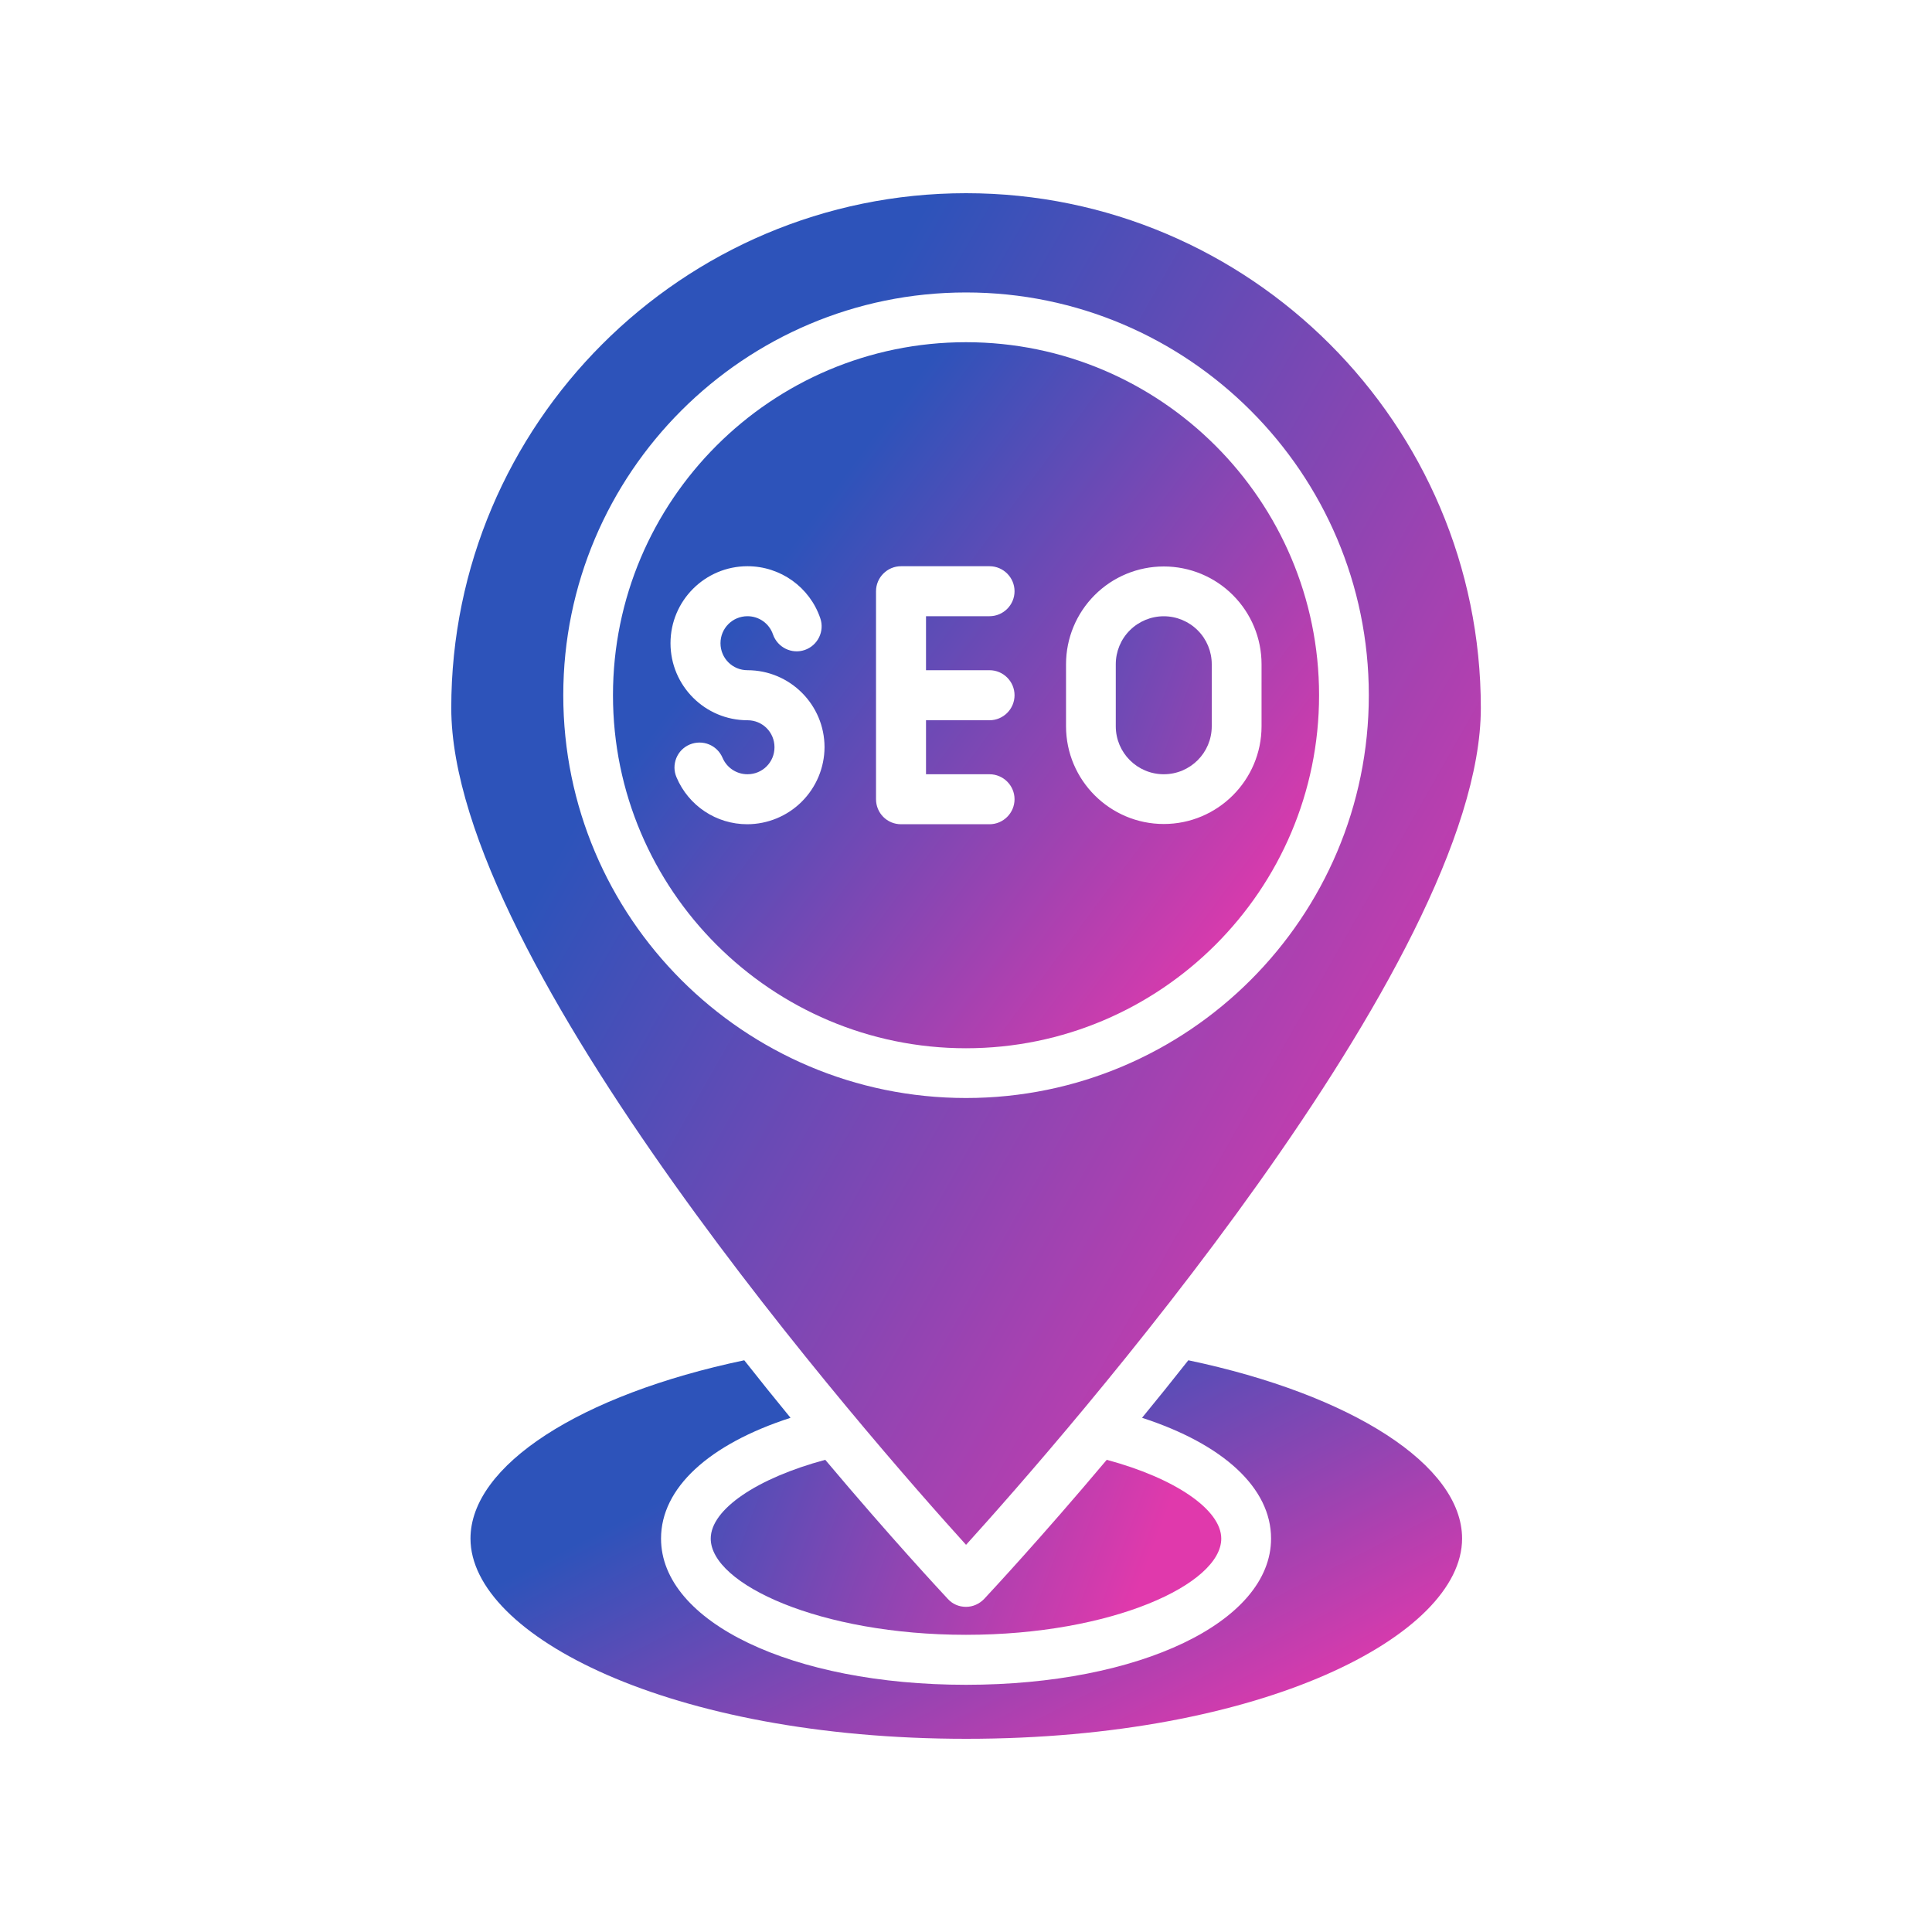
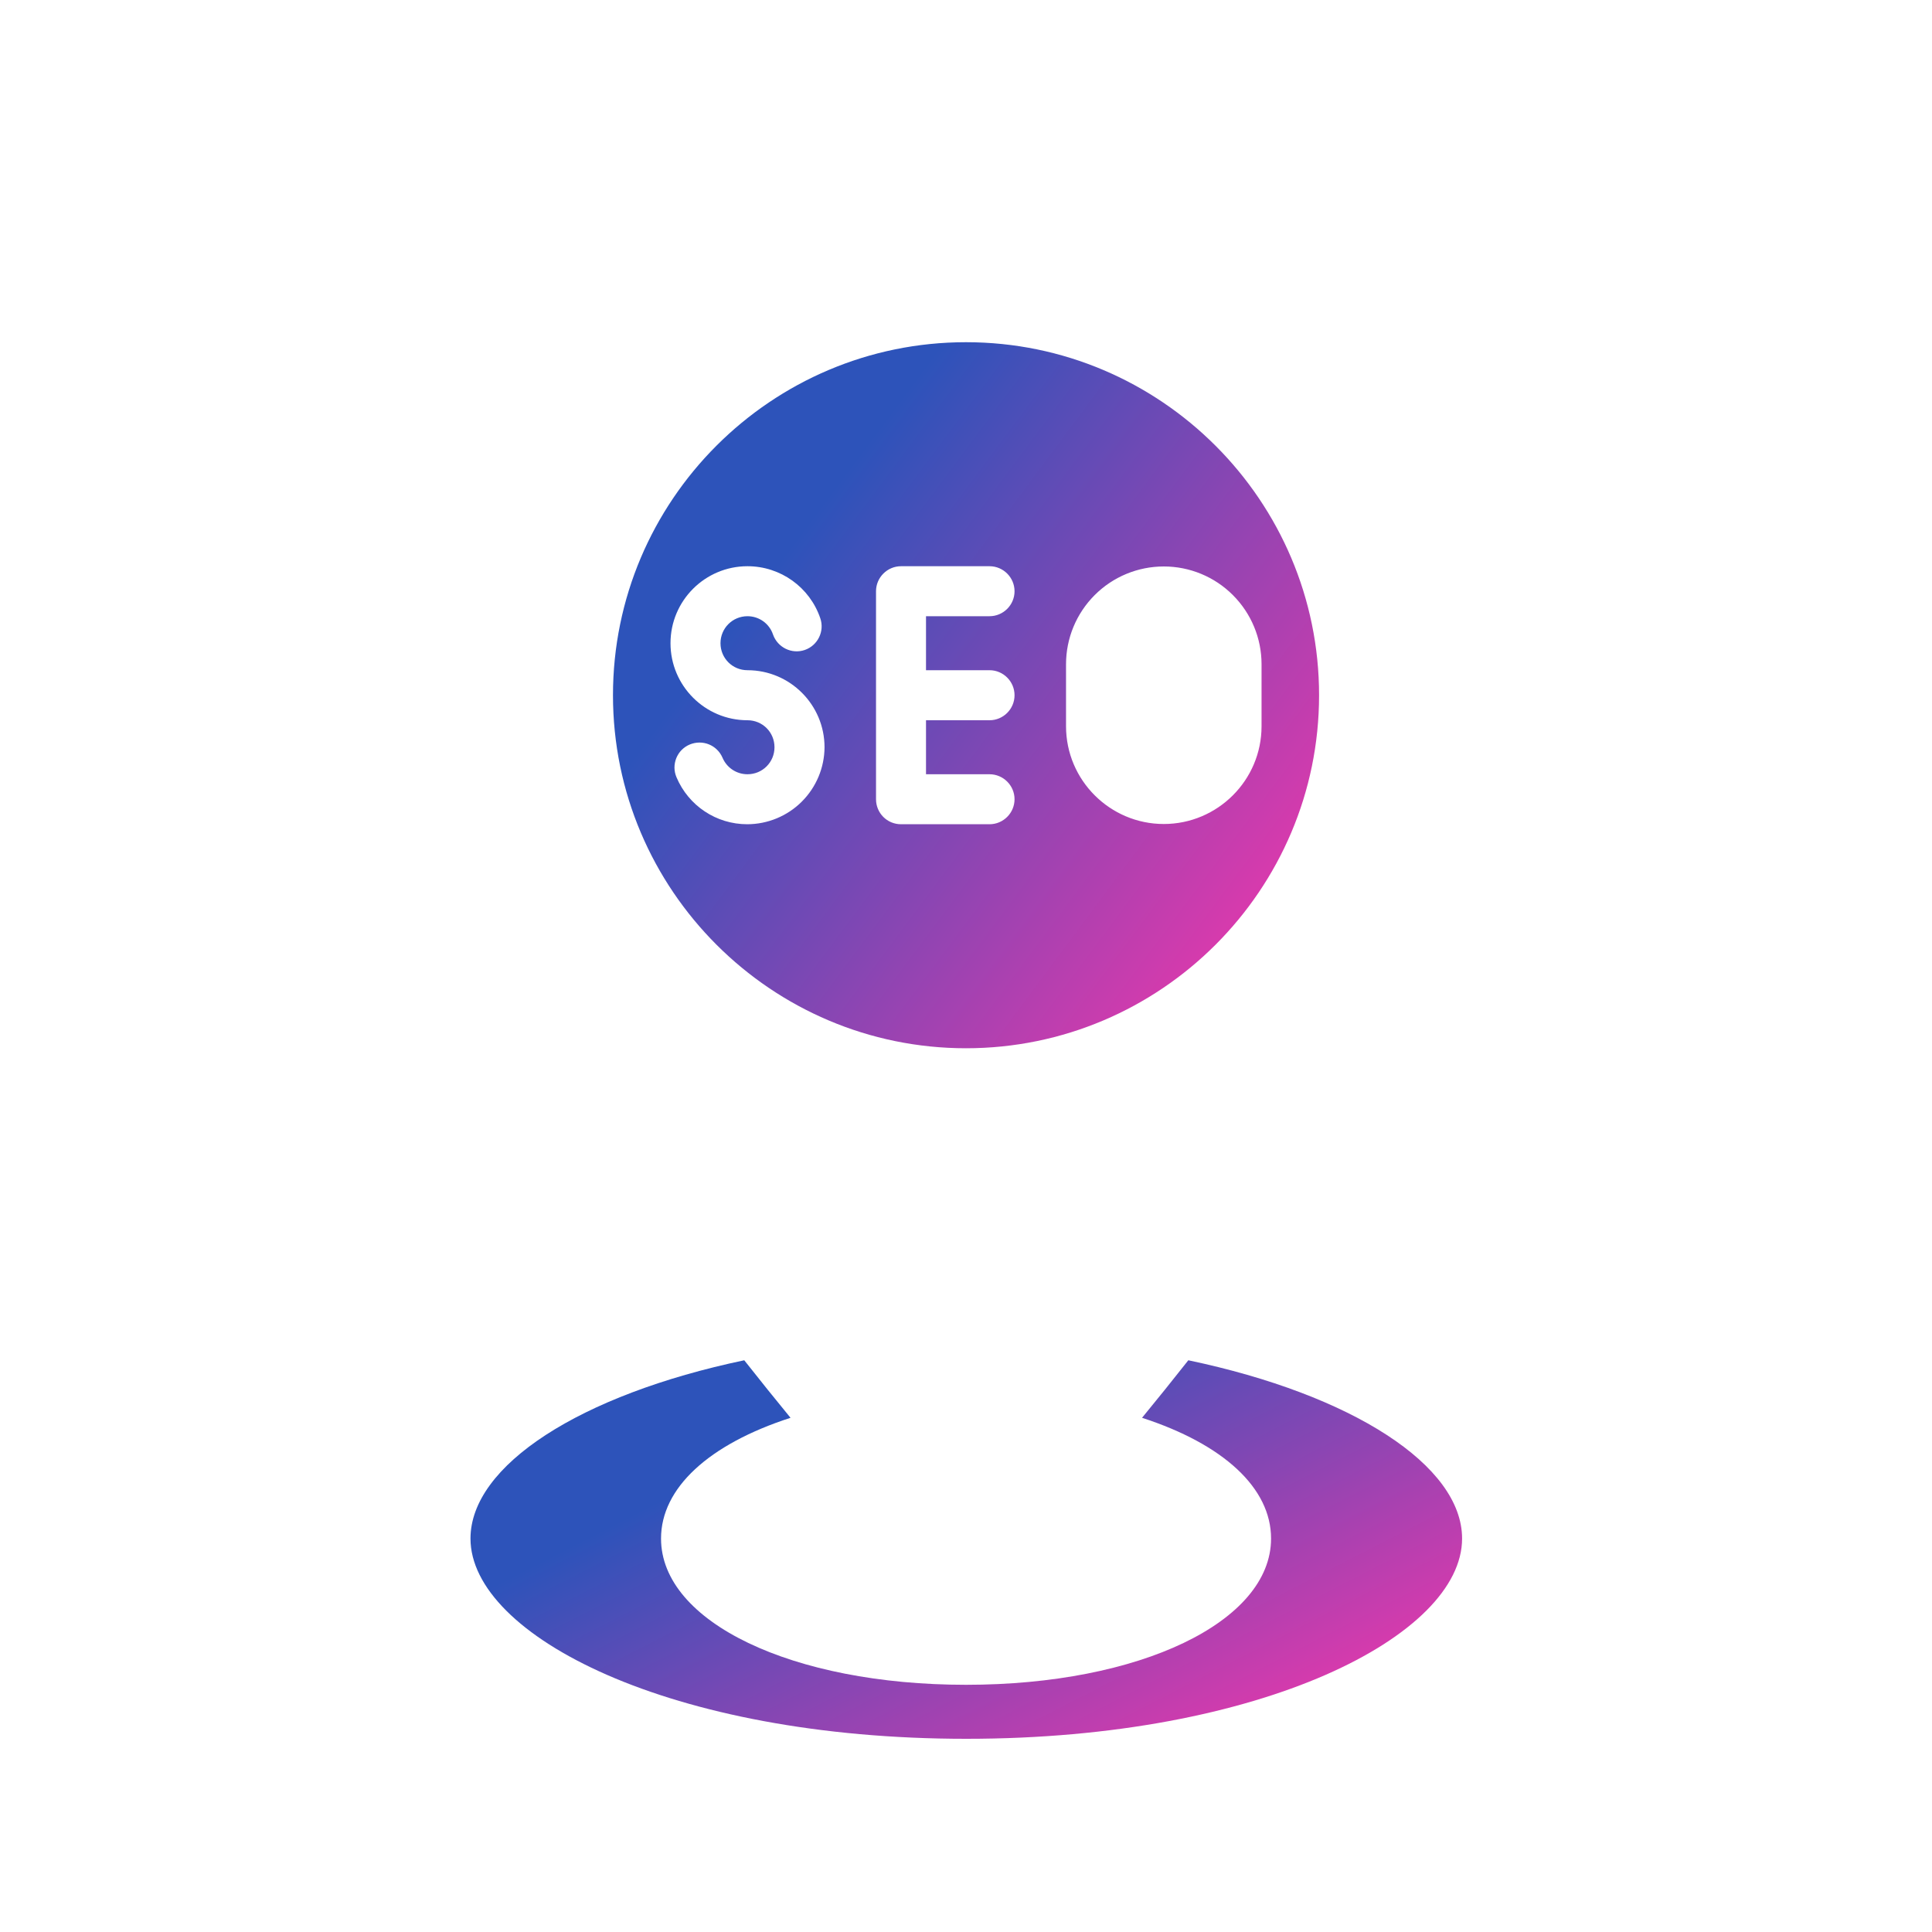
<svg xmlns="http://www.w3.org/2000/svg" width="40" height="40" viewBox="0 0 40 40" fill="none">
-   <path d="M30.659 14.658C30.659 8.783 25.876 4 20.001 4C14.126 4 9.343 8.783 9.343 14.658C9.343 19.928 18.065 29.846 20.001 31.984C21.937 29.846 30.659 19.928 30.659 14.658ZM11.662 14.394C11.662 9.792 15.404 6.055 20.001 6.055C24.598 6.055 28.34 9.798 28.34 14.394C28.34 18.991 24.603 22.733 20.001 22.733C15.399 22.733 11.662 18.996 11.662 14.394Z" fill="url(#paint0_linear_101_32)" />
  <path d="M27.31 14.394C27.31 10.367 24.033 7.085 20 7.085C15.968 7.085 12.691 10.362 12.691 14.394C12.691 18.426 15.973 21.703 20 21.703C24.028 21.703 27.31 18.426 27.31 14.394ZM22.071 13.752C22.071 13.215 22.284 12.701 22.664 12.321C23.043 11.941 23.558 11.728 24.095 11.728C24.632 11.728 25.147 11.941 25.526 12.321C25.906 12.701 26.119 13.215 26.119 13.752V15.036C26.119 16.154 25.208 17.06 24.095 17.06C22.982 17.06 22.071 16.154 22.071 15.036V13.752ZM15.471 17.065C14.829 17.065 14.255 16.682 14.006 16.092C13.979 16.029 13.965 15.962 13.964 15.894C13.964 15.826 13.977 15.759 14.002 15.696C14.028 15.633 14.065 15.575 14.113 15.527C14.161 15.479 14.218 15.44 14.281 15.414C14.545 15.305 14.845 15.424 14.959 15.688C15.047 15.895 15.248 16.03 15.476 16.03C15.787 16.03 16.035 15.781 16.035 15.471C16.035 15.16 15.787 14.912 15.476 14.912C14.596 14.912 13.882 14.197 13.882 13.317C13.882 12.437 14.596 11.723 15.476 11.723C16.16 11.723 16.765 12.158 16.983 12.8C17.076 13.069 16.931 13.364 16.662 13.457C16.392 13.55 16.098 13.405 16.004 13.136C15.927 12.908 15.714 12.758 15.476 12.758C15.166 12.758 14.917 13.007 14.917 13.317C14.917 13.628 15.166 13.876 15.476 13.876C16.356 13.876 17.071 14.591 17.071 15.471C17.069 15.894 16.899 16.299 16.599 16.598C16.3 16.896 15.894 17.064 15.471 17.065ZM18.137 16.547V12.241C18.137 11.956 18.37 11.723 18.655 11.723H20.487C20.772 11.723 21.005 11.956 21.005 12.241C21.005 12.525 20.772 12.758 20.487 12.758H19.172V13.876H20.487C20.772 13.876 21.005 14.109 21.005 14.394C21.005 14.679 20.772 14.912 20.487 14.912H19.172V16.03H20.487C20.772 16.03 21.005 16.263 21.005 16.547C21.005 16.832 20.772 17.065 20.487 17.065H18.655C18.365 17.065 18.137 16.832 18.137 16.547Z" fill="url(#paint1_linear_101_32)" />
-   <path d="M24.095 16.03C24.643 16.03 25.088 15.585 25.088 15.036V13.753C25.088 13.489 24.984 13.236 24.797 13.05C24.611 12.864 24.358 12.759 24.095 12.759C23.831 12.759 23.578 12.864 23.392 13.05C23.205 13.236 23.101 13.489 23.101 13.753V15.036C23.101 15.585 23.546 16.03 24.095 16.03ZM14.715 31.855C14.715 32.797 16.977 33.847 20 33.847C23.023 33.847 25.285 32.797 25.285 31.855C25.285 31.254 24.322 30.602 22.914 30.224C21.537 31.86 20.512 32.957 20.378 33.102C20.279 33.206 20.145 33.268 20 33.268C19.855 33.268 19.72 33.211 19.622 33.102C19.488 32.957 18.463 31.86 17.086 30.224C15.678 30.602 14.715 31.249 14.715 31.855Z" fill="url(#paint2_linear_101_32)" />
  <path d="M26.316 31.854C26.316 33.578 23.598 34.882 20.001 34.882C16.403 34.882 13.686 33.583 13.686 31.854C13.686 30.808 14.674 29.902 16.367 29.354C16.056 28.976 15.736 28.577 15.409 28.163C12.008 28.877 9.741 30.342 9.741 31.854C9.741 33.857 13.867 36 20.006 36C26.145 36 30.271 33.857 30.271 31.854C30.271 30.342 28.003 28.877 24.603 28.163C24.276 28.577 23.956 28.976 23.645 29.354C25.332 29.902 26.316 30.808 26.316 31.854Z" fill="url(#paint3_linear_101_32)" />
  <defs>
    <linearGradient id="paint0_linear_101_32" x1="14.672" y1="12.162" x2="32.119" y2="22.064" gradientUnits="userSpaceOnUse">
      <stop stop-color="#2D53BA" />
      <stop offset="1" stop-color="#E039AC" />
    </linearGradient>
    <linearGradient id="paint1_linear_101_32" x1="16.346" y1="11.348" x2="26.518" y2="18.927" gradientUnits="userSpaceOnUse">
      <stop stop-color="#2D53BA" />
      <stop offset="1" stop-color="#E039AC" />
    </linearGradient>
    <linearGradient id="paint2_linear_101_32" x1="17.357" y1="18.91" x2="27.395" y2="22.658" gradientUnits="userSpaceOnUse">
      <stop stop-color="#2D53BA" />
      <stop offset="1" stop-color="#E039AC" />
    </linearGradient>
    <linearGradient id="paint3_linear_101_32" x1="14.874" y1="30.449" x2="19.493" y2="39.464" gradientUnits="userSpaceOnUse">
      <stop stop-color="#2D53BA" />
      <stop offset="1" stop-color="#E039AC" />
    </linearGradient>
  </defs>
</svg>